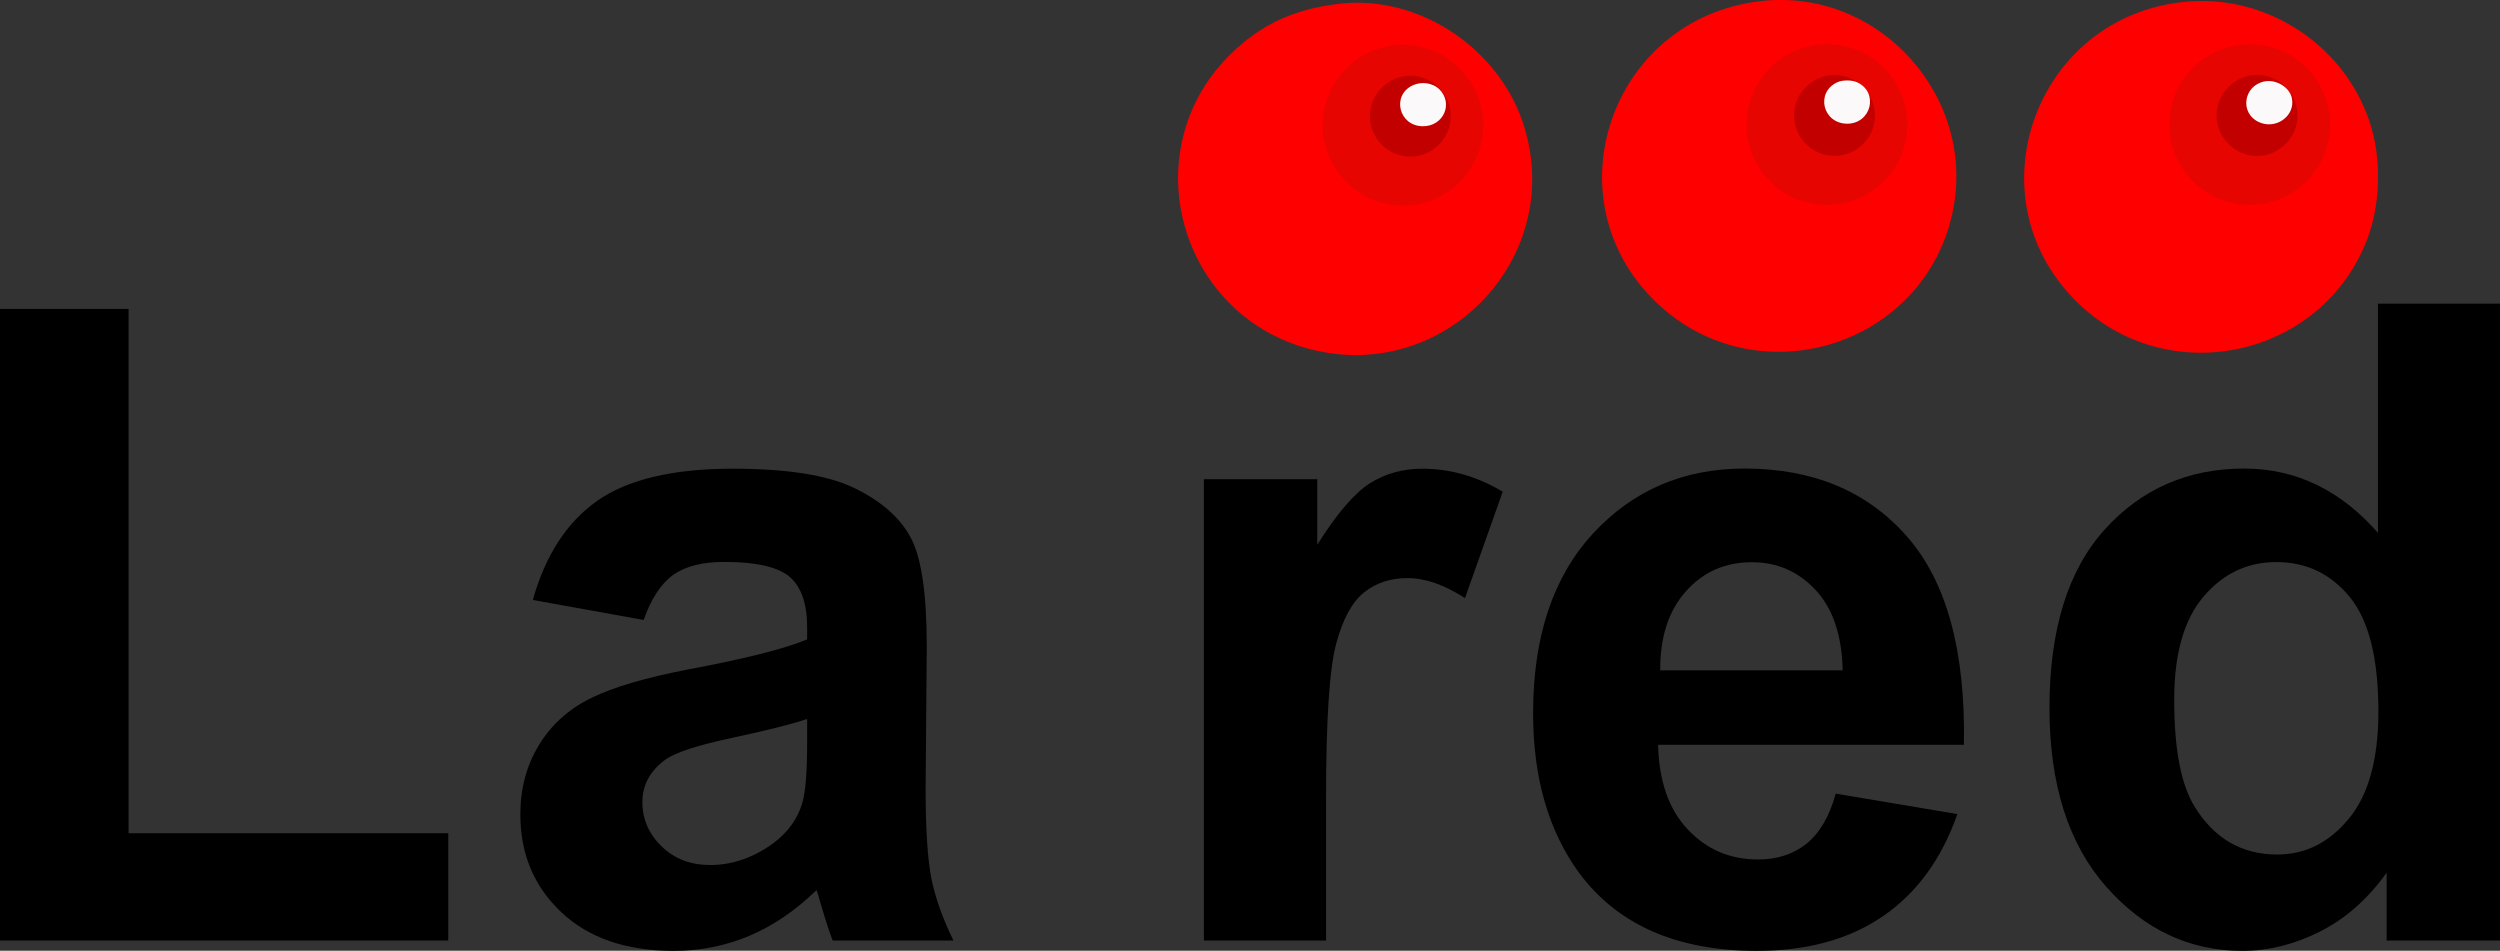
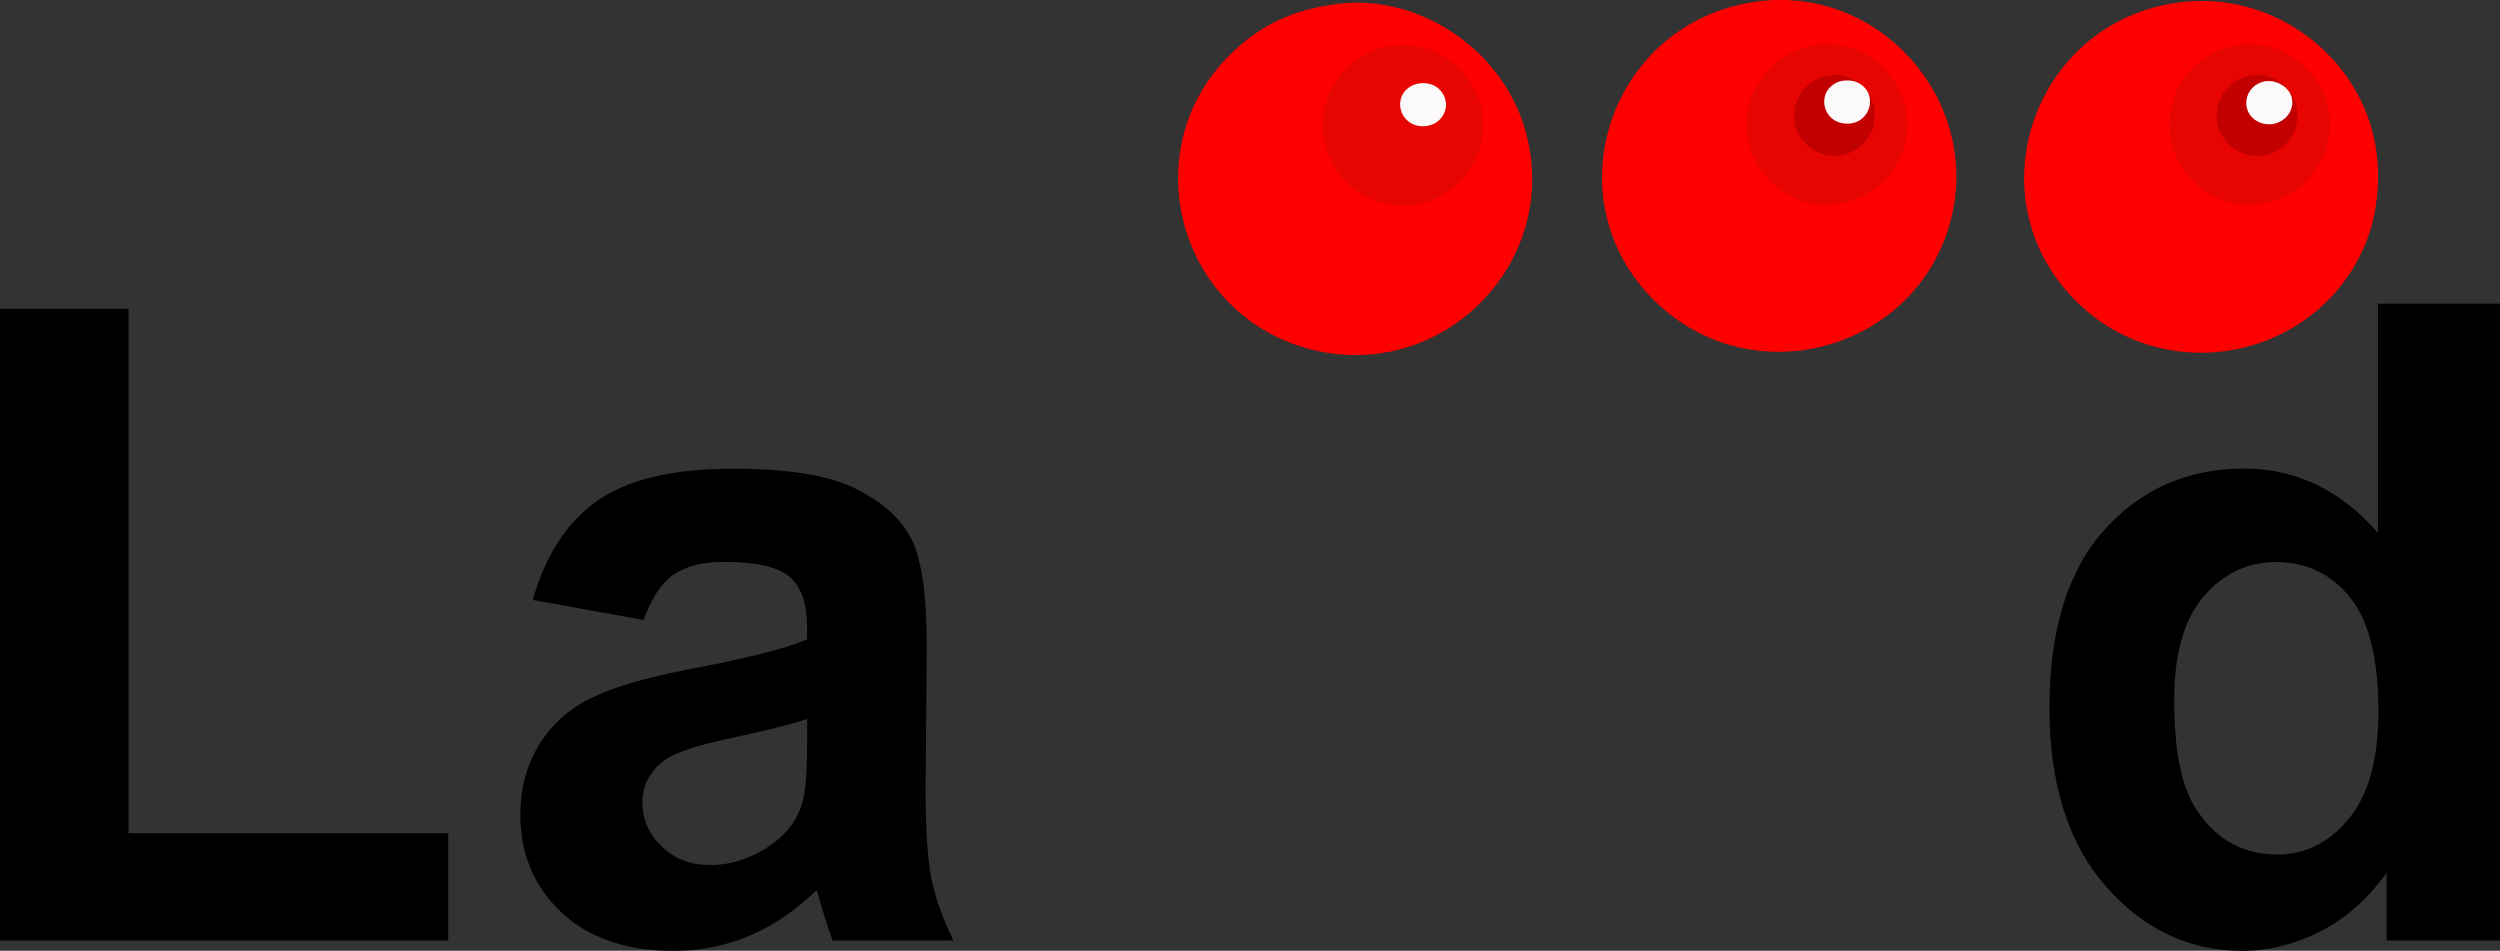
<svg xmlns="http://www.w3.org/2000/svg" version="1.1" id="svg21" x="0px" y="0px" viewBox="0 0 1761.8 670" style="enable-background:new 0 0 1761.8 670;" xml:space="preserve">
  <rect x="0" y="0" width="1761.8" height="670" fill="#333333" stroke="none" />
  <style type="text/css">
	.st0{fill:#FF0000;}
	.st1{fill:#E60500;}
	.st2{fill:#C30000;}
	.st3{fill:#FBF9F9;}
</style>
  <g>
    <g id="ID0.8208544380031526" transform="translate(-1,-1.431)">
      <path id="path0" class="st0" d="M1241,2.3c-105.3,12.8-148.6,139.9-72.5,212.5c69.3,66.1,185.1,32.6,207.7-60.1    C1396.4,71.6,1325.9-8,1241,2.3 M1539.7,2.8c-104.4,11.1-149.7,136.8-75.9,210.6c63.9,64,173.5,40.7,205.5-43.6    c8.8-23.2,10-52.8,3.2-77.2C1656.4,35,1599.3-3.6,1539.7,2.8 M944.6,4.1c-32.2,3.8-55.7,14.9-77.2,36.3    c-67.6,67.4-35.8,183,56.9,207.1c93.5,24.3,178.1-62,151.5-154.6C1059.8,36.7,1001.6-2.7,944.6,4.1 M1309.7,59.4    c15.6,7.1,10,29.5-7.3,29.2c-21.2-0.4-20.9-30.4,0.3-30.4C1305.5,58.1,1307.9,58.6,1309.7,59.4 M1608,60.6    c11.2,5.4,11.2,20.8-0.1,26.6c-12.2,6.2-26.7-3.9-23.6-16.5C1586.9,60.2,1597.7,55.6,1608,60.6 M1010.5,61.1    c15.9,6.6,10.6,29.5-6.8,29.4c-16.8-0.2-22.2-21.8-7.2-28.8C1000.4,59.8,1006.7,59.5,1010.5,61.1" />
      <g id="ID0.9650920364074409">
        <path id="ID0.4387296256609261" class="st1" d="M989.7,33.1c15.6,0,29.8,6.3,40,16.6c10.2,10.2,16.6,24.4,16.6,40     s-6.3,29.8-16.6,40c-10.2,10.2-24.4,16.6-40,16.6c-15.6,0-29.8-6.3-40-16.6c-10.2-10.2-16.6-24.4-16.6-40s6.3-29.8,16.6-40     C959.9,39.5,974,33.1,989.7,33.1z" />
-         <path id="ID0.14736797381192446" class="st2" d="M994.9,54.8c7.9,0,15,3.2,20.1,8.4c5.2,5.2,8.4,12.3,8.4,20.1     c0,7.9-3.2,15-8.4,20.1c-5.2,5.2-12.3,8.4-20.1,8.4c-7.9,0-15-3.2-20.1-8.4c-5.2-5.2-8.4-12.3-8.4-20.1c0-7.9,3.2-15,8.4-20.1     C980,58,987.1,54.8,994.9,54.8z" />
      </g>
      <g id="g11">
        <path id="path7" class="st1" d="M1586.4,32.6c15.6,0,29.8,6.3,40,16.6c10.2,10.2,16.6,24.4,16.6,40s-6.3,29.8-16.6,40     c-10.2,10.2-24.4,16.6-40,16.6c-15.6,0-29.8-6.3-40-16.6c-10.2-10.2-16.6-24.4-16.6-40s6.3-29.8,16.6-40     C1556.6,39,1570.7,32.6,1586.4,32.6z" />
        <path id="path9" class="st2" d="M1591.6,54.3c7.9,0,15,3.2,20.1,8.4c5.2,5.2,8.4,12.3,8.4,20.1c0,7.9-3.2,15-8.4,20.1     c-5.2,5.2-12.3,8.4-20.1,8.4c-7.9,0-15-3.2-20.1-8.4c-5.2-5.2-8.4-12.3-8.4-20.1c0-7.9,3.2-15,8.4-20.1     C1576.7,57.5,1583.8,54.3,1591.6,54.3z" />
      </g>
      <g id="g17">
        <path id="path13" class="st1" d="M1288.5,32.6c15.6,0,29.8,6.3,40,16.6c10.2,10.2,16.6,24.4,16.6,40s-6.3,29.8-16.6,40     c-10.2,10.2-24.4,16.6-40,16.6c-15.6,0-29.8-6.3-40-16.6c-10.2-10.2-16.6-24.4-16.6-40s6.3-29.8,16.6-40     C1258.7,39,1272.9,32.6,1288.5,32.6z" />
        <path id="path15" class="st2" d="M1293.8,54.3c7.9,0,15,3.2,20.1,8.4c5.2,5.2,8.4,12.3,8.4,20.1c0,7.9-3.2,15-8.4,20.1     c-5.2,5.2-12.3,8.4-20.1,8.4s-15-3.2-20.1-8.4c-5.2-5.2-8.4-12.3-8.4-20.1c0-7.9,3.2-15,8.4-20.1S1286,54.3,1293.8,54.3z" />
      </g>
      <path id="path1" class="st3" d="M1295.8,59.4c-15.4,7-10.5,28.8,6.6,29.2c17.3,0.3,22.9-22.1,7.3-29.2    C1306.1,57.7,1299.4,57.7,1295.8,59.4 M1596.9,58.8c-14.8,2.9-17.7,22-4.4,28.5c12,5.9,26-3.9,23.7-16.4    C1614.8,63.1,1605.3,57.2,1596.9,58.8 M996.5,61.6c-15,7.1-9.7,28.7,7.2,28.8c14.7,0.1,21.8-16.3,11.4-26.3    C1010.5,59.8,1002.7,58.7,996.5,61.6" />
    </g>
    <g>
      <path d="M0,662.8V217.7h90.6v369.5h225.3v75.6H0z" />
      <path d="M453.6,436.9l-78.1-14.1c8.8-31.4,23.9-54.7,45.3-69.8c21.4-15.1,53.3-22.7,95.5-22.7c38.4,0,66.9,4.5,85.7,13.6    c18.8,9.1,32,20.6,39.6,34.6c7.7,14,11.5,39.6,11.5,77L652.3,556c0,28.6,1.4,49.6,4.1,63.2c2.8,13.6,7.9,28.1,15.5,43.6h-85.1    c-2.2-5.7-5-14.2-8.3-25.4c-1.4-5.1-2.4-8.5-3.1-10.1c-14.7,14.3-30.4,25-47.1,32.1c-16.7,7.1-34.6,10.7-53.6,10.7    c-33.5,0-59.9-9.1-79.1-27.2c-19.3-18.2-28.9-41.1-28.9-68.9c0-18.4,4.4-34.7,13.2-49.1c8.8-14.4,21.1-25.4,36.9-33.1    c15.8-7.7,38.6-14.3,68.4-20.1c40.2-7.5,68.1-14.6,83.6-21.1v-8.6c0-16.5-4.1-28.3-12.2-35.4c-8.2-7-23.6-10.6-46.2-10.6    c-15.3,0-27.2,3-35.8,9C465.9,411.2,458.9,421.8,453.6,436.9z M568.7,506.7c-11,3.7-28.5,8.1-52.4,13.2    c-23.9,5.1-39.5,10.1-46.8,15c-11.2,8-16.8,18.1-16.8,30.3c0,12,4.5,22.5,13.5,31.2c9,8.8,20.4,13.2,34.3,13.2    c15.5,0,30.3-5.1,44.4-15.3c10.4-7.8,17.2-17.2,20.5-28.5c2.2-7.3,3.4-21.3,3.4-41.9V506.7z" />
-       <path d="M934.4,662.8h-86V337.7h79.9v46.2c13.7-21.8,26-36.2,36.9-43.2c10.9-6.9,23.3-10.4,37.2-10.4c19.6,0,38.5,5.4,56.6,16.2    l-26.6,75c-14.5-9.4-28-14.1-40.4-14.1c-12,0-22.2,3.3-30.6,10c-8.4,6.6-15,18.6-19.7,36c-4.8,17.4-7.2,53.7-7.2,109V662.8z" />
-       <path d="M1293.7,559.3l85.7,14.4c-11,31.4-28.4,55.4-52.2,71.8c-23.8,16.4-53.5,24.6-89.2,24.6c-56.5,0-98.4-18.5-125.5-55.4    c-21.4-29.6-32.1-66.9-32.1-112.1c0-53.9,14.1-96.1,42.2-126.6c28.2-30.5,63.8-45.8,106.8-45.8c48.4,0,86.5,16,114.5,47.9    c28,31.9,41.3,80.9,40.1,146.8h-215.5c0.6,25.5,7.5,45.4,20.8,59.5c13.3,14.2,29.8,21.3,49.6,21.3c13.5,0,24.8-3.7,34-11    S1289.1,575.7,1293.7,559.3z M1298.6,472.4c-0.6-24.9-7-43.8-19.3-56.8c-12.2-13-27.1-19.4-44.7-19.4c-18.8,0-34.3,6.8-46.5,20.5    c-12.2,13.7-18.3,32.3-18.1,55.7H1298.6z" />
      <path d="M1761.8,662.8h-79.9v-47.8c-13.3,18.6-28.9,32.4-47,41.5c-18.1,9.1-36.3,13.6-54.6,13.6c-37.4,0-69.3-15-96-45.2    c-26.6-30.1-40-72.1-40-126c0-55.1,13-97,38.9-125.7c25.9-28.7,58.7-43,98.3-43c36.3,0,67.8,15.1,94.3,45.3V214h86V662.8z     M1532.2,493.2c0,34.7,4.8,59.8,14.4,75.3c13.9,22.5,33.3,33.7,58.2,33.7c19.8,0,36.6-8.4,50.5-25.3c13.9-16.8,20.8-42,20.8-75.5    c0-37.4-6.7-64.2-20.2-80.7c-13.5-16.4-30.7-24.6-51.7-24.6c-20.4,0-37.5,8.1-51.3,24.3C1539,436.7,1532.2,461,1532.2,493.2z" />
    </g>
  </g>
</svg>